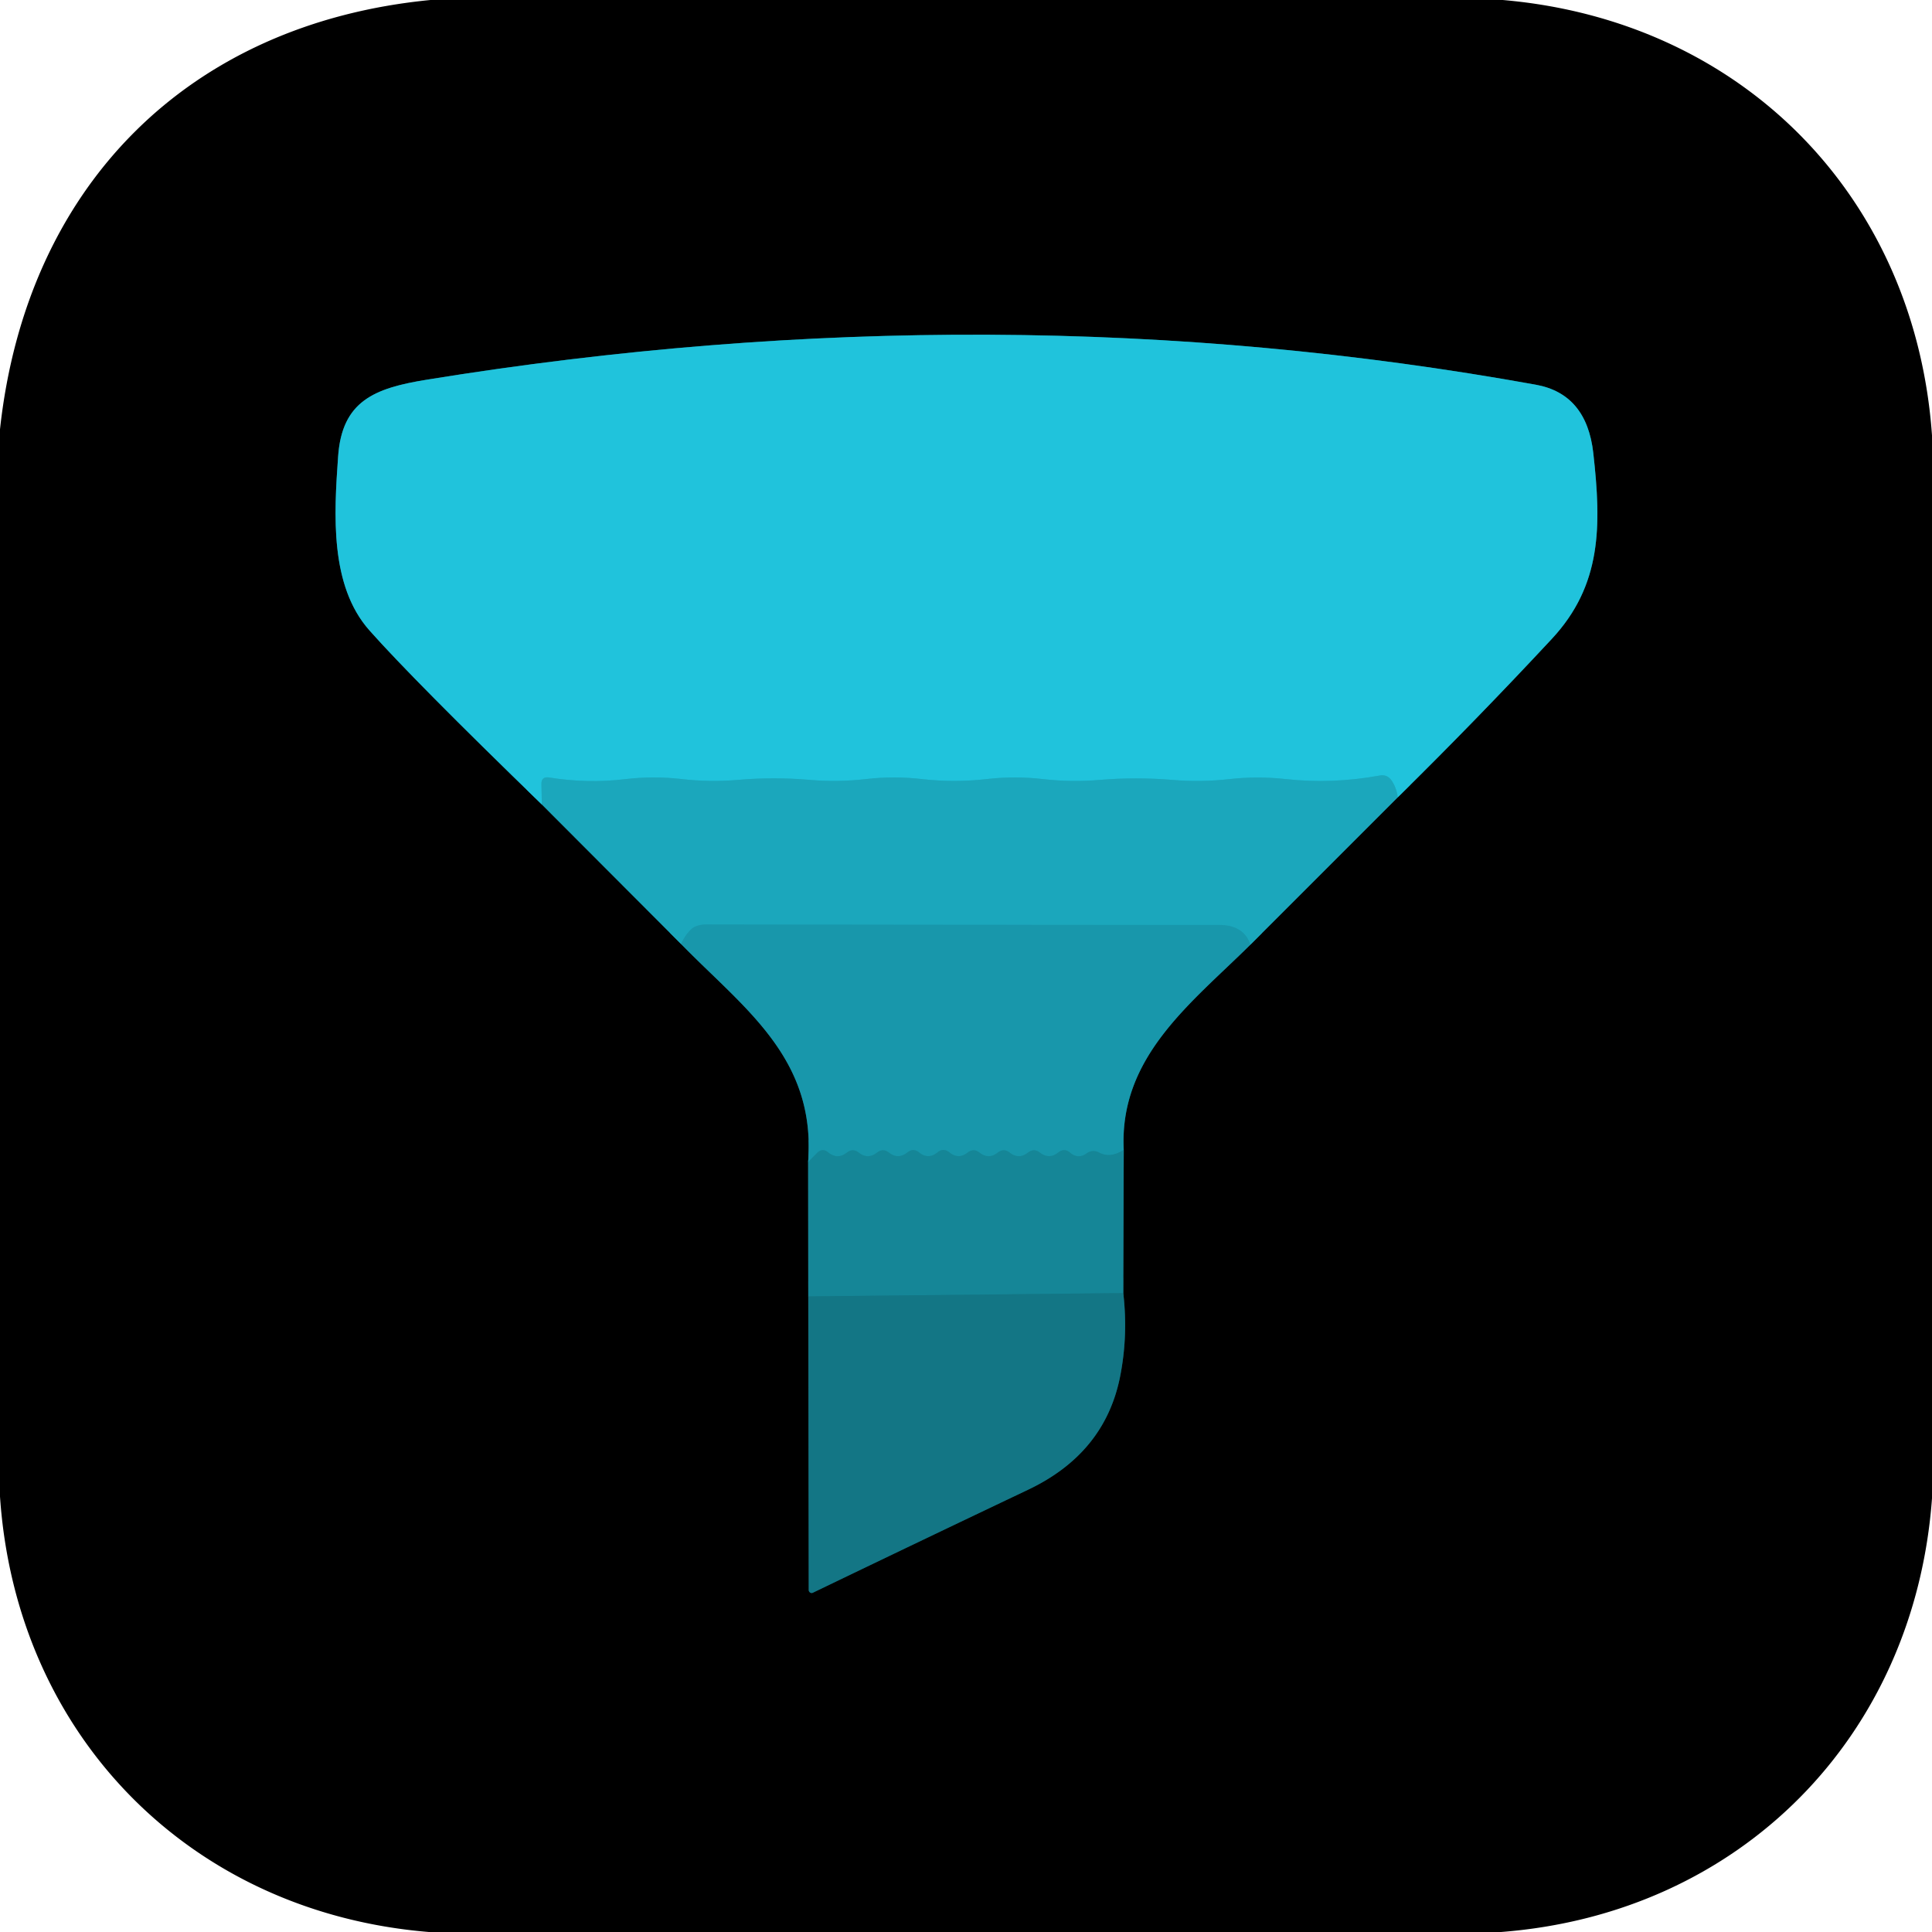
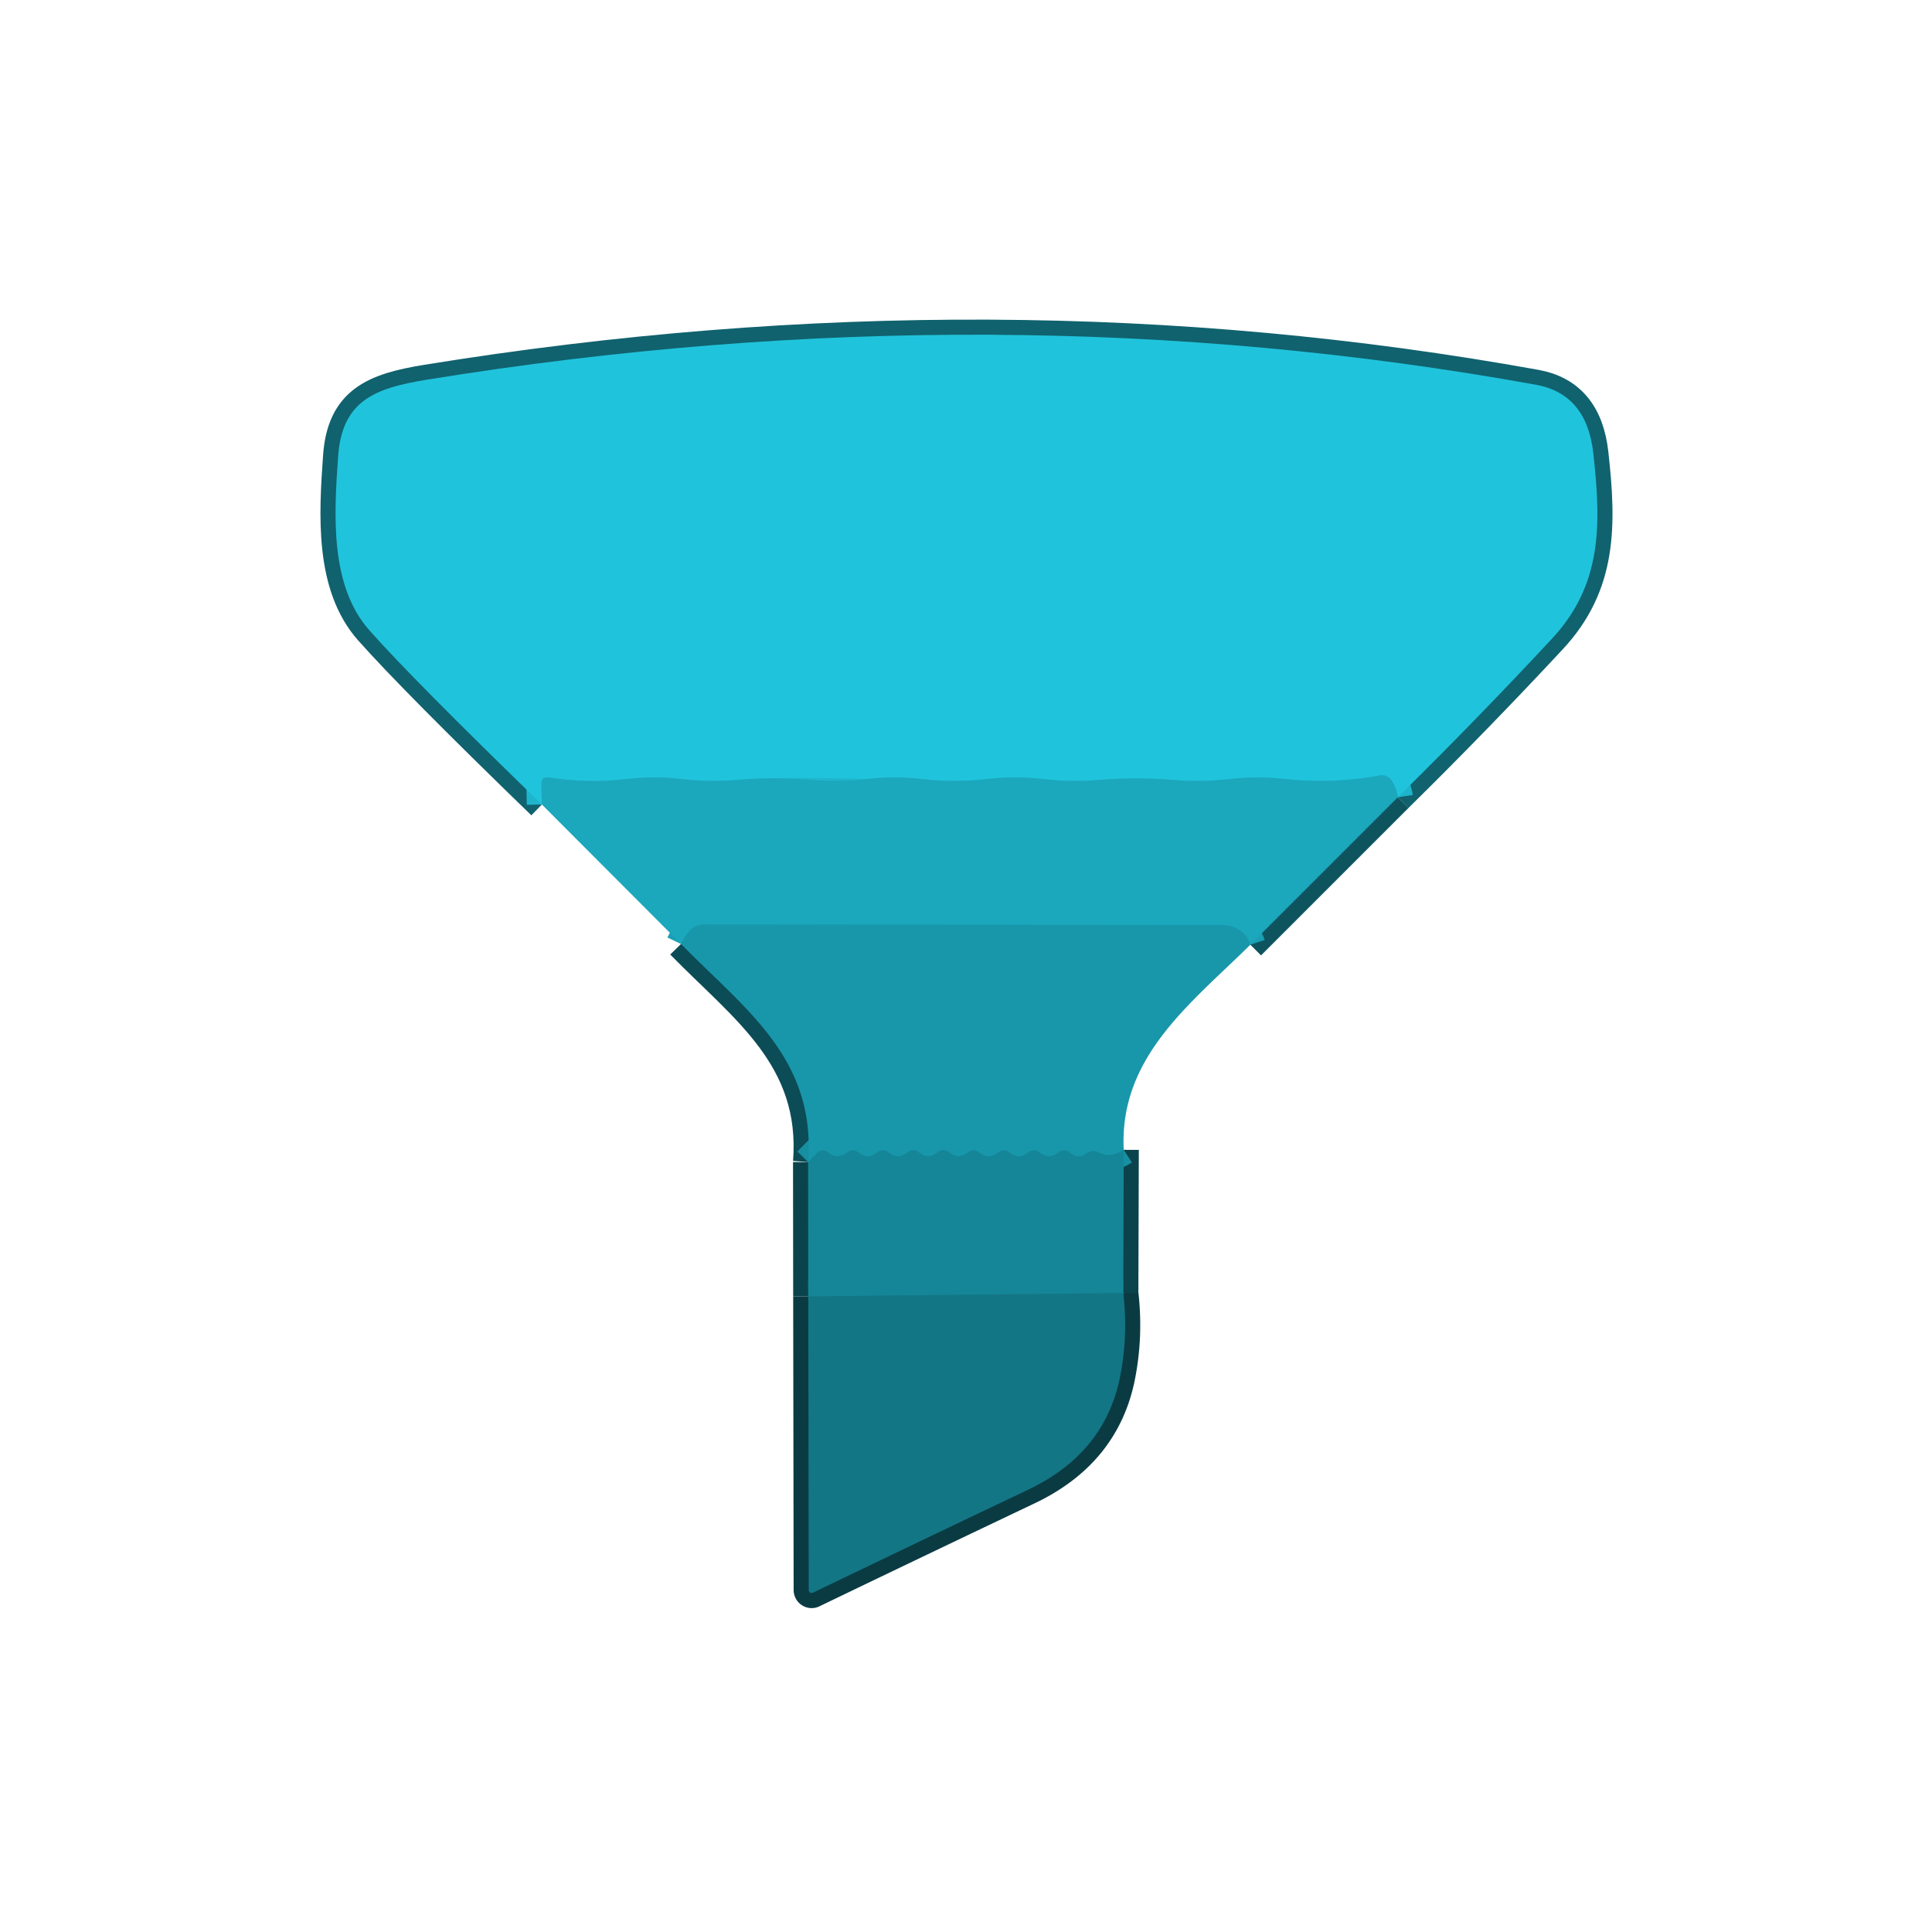
<svg xmlns="http://www.w3.org/2000/svg" version="1.1" viewBox="0.00 0.00 128.00 128.00">
  <g stroke-width="2.00" fill="none" stroke-linecap="butt">
-     <path stroke="#0e545e" vector-effect="non-scaling-stroke" d="   M 35.90 53.30   L 45.12 62.54" />
    <path stroke="#0c4c56" vector-effect="non-scaling-stroke" d="   M 45.12 62.54   C 49.26 66.79 54.07 70.06 53.54 76.99" />
    <path stroke="#0b434c" vector-effect="non-scaling-stroke" d="   M 53.54 76.99   L 53.55 85.89" />
    <path stroke="#0a3b43" vector-effect="non-scaling-stroke" d="   M 53.55 85.89   L 53.58 105.34   A 0.20 0.19 77.0 0 0 53.86 105.52   Q 61.02 102.07 68.09 98.71   Q 73.17 96.31 74.20 91.25   Q 74.75 88.51 74.42 85.67" />
    <path stroke="#0b434c" vector-effect="non-scaling-stroke" d="   M 74.42 85.67   L 74.45 76.18" />
-     <path stroke="#0c4c56" vector-effect="non-scaling-stroke" d="   M 74.45 76.18   C 74.14 70.01 78.93 66.46 82.84 62.59" />
    <path stroke="#0e545e" vector-effect="non-scaling-stroke" d="   M 82.84 62.59   L 92.61 52.82" />
    <path stroke="#10626e" vector-effect="non-scaling-stroke" d="   M 92.61 52.82   Q 97.83 47.68 102.81 42.33   C 106.13 38.76 106.10 34.84 105.56 30.02   Q 105.12 26.10 101.76 25.49   Q 66.03 19.03 28.25 25.16   C 24.80 25.72 22.65 26.57 22.40 30.26   C 22.13 34.08 21.84 38.80 24.48 41.77   Q 27.39 45.05 35.90 53.30" />
    <path stroke="#1eb5cc" vector-effect="non-scaling-stroke" d="   M 92.61 52.82   Q 92.51 52.16 92.19 51.70   Q 91.90 51.29 91.41 51.38   Q 88.25 51.96 85.13 51.61   Q 83.28 51.41 81.43 51.62   Q 79.54 51.83 77.67 51.67   Q 75.26 51.47 72.87 51.67   Q 70.99 51.83 69.13 51.62   Q 67.26 51.40 65.42 51.61   Q 63.26 51.86 61.11 51.62   Q 59.26 51.40 57.42 51.61   Q 55.53 51.83 53.65 51.67   Q 51.26 51.46 48.89 51.67   Q 47.00 51.83 45.12 51.61   Q 43.29 51.40 41.42 51.62   Q 38.92 51.92 36.38 51.51   Q 35.86 51.43 35.87 51.95   L 35.90 53.30" />
    <path stroke="#1a9fb4" vector-effect="non-scaling-stroke" d="   M 82.84 62.59   Q 82.41 61.28 80.75 61.28   Q 63.79 61.28 46.82 61.25   Q 46.12 61.25 45.78 61.58   Q 45.41 61.93 45.12 62.54" />
    <path stroke="#178fa1" vector-effect="non-scaling-stroke" d="   M 74.45 76.18   Q 73.55 76.76 72.82 76.36   A 0.76 0.75 41.1 0 0 72.00 76.41   Q 71.43 76.82 70.90 76.37   Q 70.52 76.04 70.12 76.35   Q 69.51 76.84 68.89 76.36   Q 68.50 76.06 68.11 76.36   Q 67.50 76.84 66.89 76.36   Q 66.50 76.06 66.11 76.36   Q 65.50 76.84 64.89 76.36   Q 64.50 76.06 64.11 76.36   Q 63.50 76.84 62.90 76.35   Q 62.50 76.03 62.11 76.35   Q 61.50 76.84 60.90 76.36   Q 60.51 76.04 60.12 76.35   Q 59.50 76.84 58.89 76.36   Q 58.50 76.06 58.11 76.36   Q 57.50 76.84 56.89 76.36   Q 56.50 76.06 56.11 76.36   Q 55.49 76.85 54.87 76.35   Q 54.48 76.03 54.12 76.40   L 53.54 76.99" />
    <path stroke="#147e8e" vector-effect="non-scaling-stroke" d="   M 74.42 85.67   L 53.55 85.89" />
  </g>
-   <path fill="#000000" d="   M 28.52 0.00   L 99.56 0.00   C 115.44 1.37 126.88 13.03 128.00 28.84   L 128.00 99.27   C 126.84 115.09 115.28 126.78 99.45 128.00   L 28.41 128.00   C 12.61 126.70 1.07 114.99 0.00 99.15   L 0.00 28.44   C 1.75 12.35 12.45 1.56 28.52 0.00   Z   M 35.90 53.30   L 45.12 62.54   C 49.26 66.79 54.07 70.06 53.54 76.99   L 53.55 85.89   L 53.58 105.34   A 0.20 0.19 77.0 0 0 53.86 105.52   Q 61.02 102.07 68.09 98.71   Q 73.17 96.31 74.20 91.25   Q 74.75 88.51 74.42 85.67   L 74.45 76.18   C 74.14 70.01 78.93 66.46 82.84 62.59   L 92.61 52.82   Q 97.83 47.68 102.81 42.33   C 106.13 38.76 106.10 34.84 105.56 30.02   Q 105.12 26.10 101.76 25.49   Q 66.03 19.03 28.25 25.16   C 24.80 25.72 22.65 26.57 22.40 30.26   C 22.13 34.08 21.84 38.80 24.48 41.77   Q 27.39 45.05 35.90 53.30   Z" />
-   <path fill="#20c3dc" d="   M 92.61 52.82   Q 92.51 52.16 92.19 51.70   Q 91.90 51.29 91.41 51.38   Q 88.25 51.96 85.13 51.61   Q 83.28 51.41 81.43 51.62   Q 79.54 51.83 77.67 51.67   Q 75.26 51.47 72.87 51.67   Q 70.99 51.83 69.13 51.62   Q 67.26 51.40 65.42 51.61   Q 63.26 51.86 61.11 51.62   Q 59.26 51.40 57.42 51.61   Q 55.53 51.83 53.65 51.67   Q 51.26 51.46 48.89 51.67   Q 47.00 51.83 45.12 51.61   Q 43.29 51.40 41.42 51.62   Q 38.92 51.92 36.38 51.51   Q 35.86 51.43 35.87 51.95   L 35.90 53.30   Q 27.39 45.05 24.48 41.77   C 21.84 38.80 22.13 34.08 22.40 30.26   C 22.65 26.57 24.80 25.72 28.25 25.16   Q 66.03 19.03 101.76 25.49   Q 105.12 26.10 105.56 30.02   C 106.10 34.84 106.13 38.76 102.81 42.33   Q 97.83 47.68 92.61 52.82   Z" />
+   <path fill="#20c3dc" d="   M 92.61 52.82   Q 92.51 52.16 92.19 51.70   Q 91.90 51.29 91.41 51.38   Q 88.25 51.96 85.13 51.61   Q 83.28 51.41 81.43 51.62   Q 79.54 51.83 77.67 51.67   Q 75.26 51.47 72.87 51.67   Q 70.99 51.83 69.13 51.62   Q 67.26 51.40 65.42 51.61   Q 63.26 51.86 61.11 51.62   Q 59.26 51.40 57.42 51.61   Q 51.26 51.46 48.89 51.67   Q 47.00 51.83 45.12 51.61   Q 43.29 51.40 41.42 51.62   Q 38.92 51.92 36.38 51.51   Q 35.86 51.43 35.87 51.95   L 35.90 53.30   Q 27.39 45.05 24.48 41.77   C 21.84 38.80 22.13 34.08 22.40 30.26   C 22.65 26.57 24.80 25.72 28.25 25.16   Q 66.03 19.03 101.76 25.49   Q 105.12 26.10 105.56 30.02   C 106.10 34.84 106.13 38.76 102.81 42.33   Q 97.83 47.68 92.61 52.82   Z" />
  <path fill="#1ba7bc" d="   M 92.61 52.82   L 82.84 62.59   Q 82.41 61.28 80.75 61.28   Q 63.79 61.28 46.82 61.25   Q 46.12 61.25 45.78 61.58   Q 45.41 61.93 45.12 62.54   L 35.90 53.30   L 35.87 51.95   Q 35.86 51.43 36.38 51.51   Q 38.92 51.92 41.42 51.62   Q 43.29 51.40 45.12 51.61   Q 47.00 51.83 48.89 51.67   Q 51.26 51.46 53.65 51.67   Q 55.53 51.83 57.42 51.61   Q 59.26 51.40 61.11 51.62   Q 63.26 51.86 65.42 51.61   Q 67.26 51.40 69.13 51.62   Q 70.99 51.83 72.87 51.67   Q 75.26 51.47 77.67 51.67   Q 79.54 51.83 81.43 51.62   Q 83.28 51.41 85.13 51.61   Q 88.25 51.96 91.41 51.38   Q 91.90 51.29 92.19 51.70   Q 92.51 52.16 92.61 52.82   Z" />
  <path fill="#1897ab" d="   M 82.84 62.59   C 78.93 66.46 74.14 70.01 74.45 76.18   Q 73.55 76.76 72.82 76.36   A 0.76 0.75 41.1 0 0 72.00 76.41   Q 71.43 76.82 70.90 76.37   Q 70.52 76.04 70.12 76.35   Q 69.51 76.84 68.89 76.36   Q 68.50 76.06 68.11 76.36   Q 67.50 76.84 66.89 76.36   Q 66.50 76.06 66.11 76.36   Q 65.50 76.84 64.89 76.36   Q 64.50 76.06 64.11 76.36   Q 63.50 76.84 62.90 76.35   Q 62.50 76.03 62.11 76.35   Q 61.50 76.84 60.90 76.36   Q 60.51 76.04 60.12 76.35   Q 59.50 76.84 58.89 76.36   Q 58.50 76.06 58.11 76.36   Q 57.50 76.84 56.89 76.36   Q 56.50 76.06 56.11 76.36   Q 55.49 76.85 54.87 76.35   Q 54.48 76.03 54.12 76.40   L 53.54 76.99   C 54.07 70.06 49.26 66.79 45.12 62.54   Q 45.41 61.93 45.78 61.58   Q 46.12 61.25 46.82 61.25   Q 63.79 61.28 80.75 61.28   Q 82.41 61.28 82.84 62.59   Z" />
  <path fill="#158697" d="   M 74.45 76.18   L 74.42 85.67   L 53.55 85.89   L 53.54 76.99   L 54.12 76.40   Q 54.48 76.03 54.87 76.35   Q 55.49 76.85 56.11 76.36   Q 56.50 76.06 56.89 76.36   Q 57.50 76.84 58.11 76.36   Q 58.50 76.06 58.89 76.36   Q 59.50 76.84 60.12 76.35   Q 60.51 76.04 60.90 76.36   Q 61.50 76.84 62.11 76.35   Q 62.50 76.03 62.90 76.35   Q 63.50 76.84 64.11 76.36   Q 64.50 76.06 64.89 76.36   Q 65.50 76.84 66.11 76.36   Q 66.50 76.06 66.89 76.36   Q 67.50 76.84 68.11 76.36   Q 68.50 76.06 68.89 76.36   Q 69.51 76.84 70.12 76.35   Q 70.52 76.04 70.90 76.37   Q 71.43 76.82 72.00 76.41   A 0.76 0.75 41.1 0 1 72.82 76.36   Q 73.55 76.76 74.45 76.18   Z" />
  <path fill="#137685" d="   M 74.42 85.67   Q 74.75 88.51 74.20 91.25   Q 73.17 96.31 68.09 98.71   Q 61.02 102.07 53.86 105.52   A 0.20 0.19 77.0 0 1 53.58 105.34   L 53.55 85.89   L 74.42 85.67   Z" />
</svg>